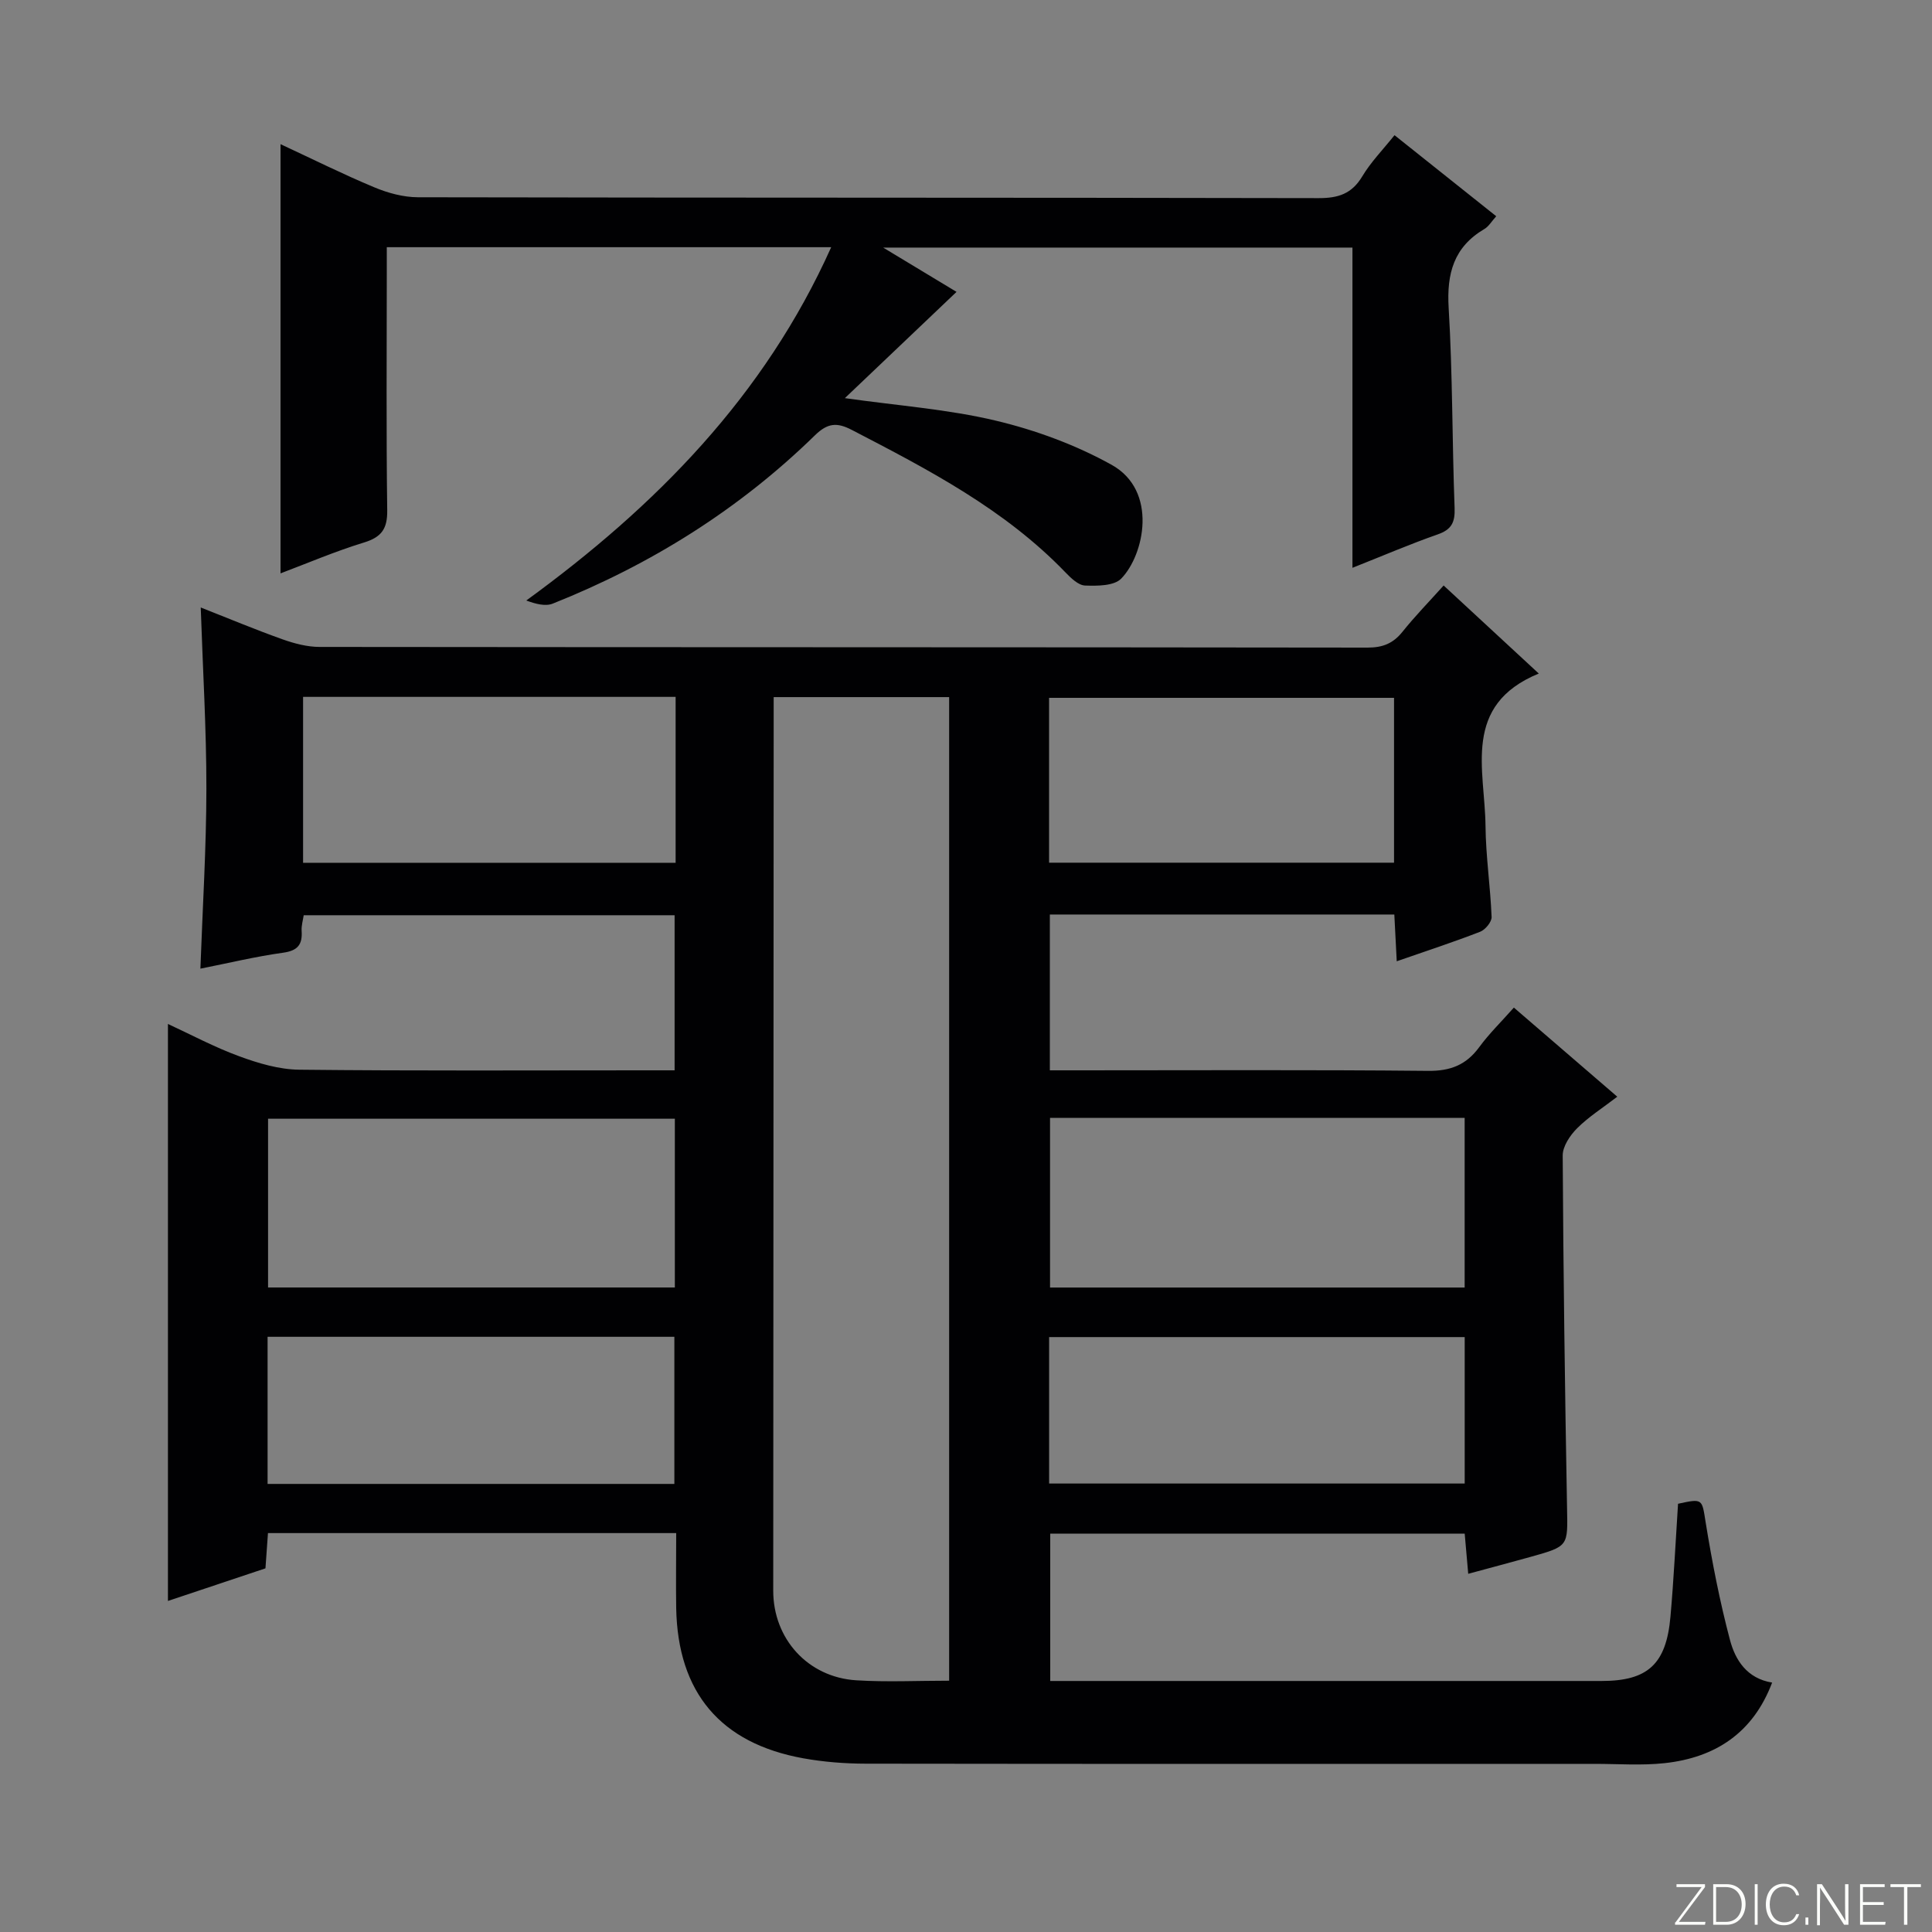
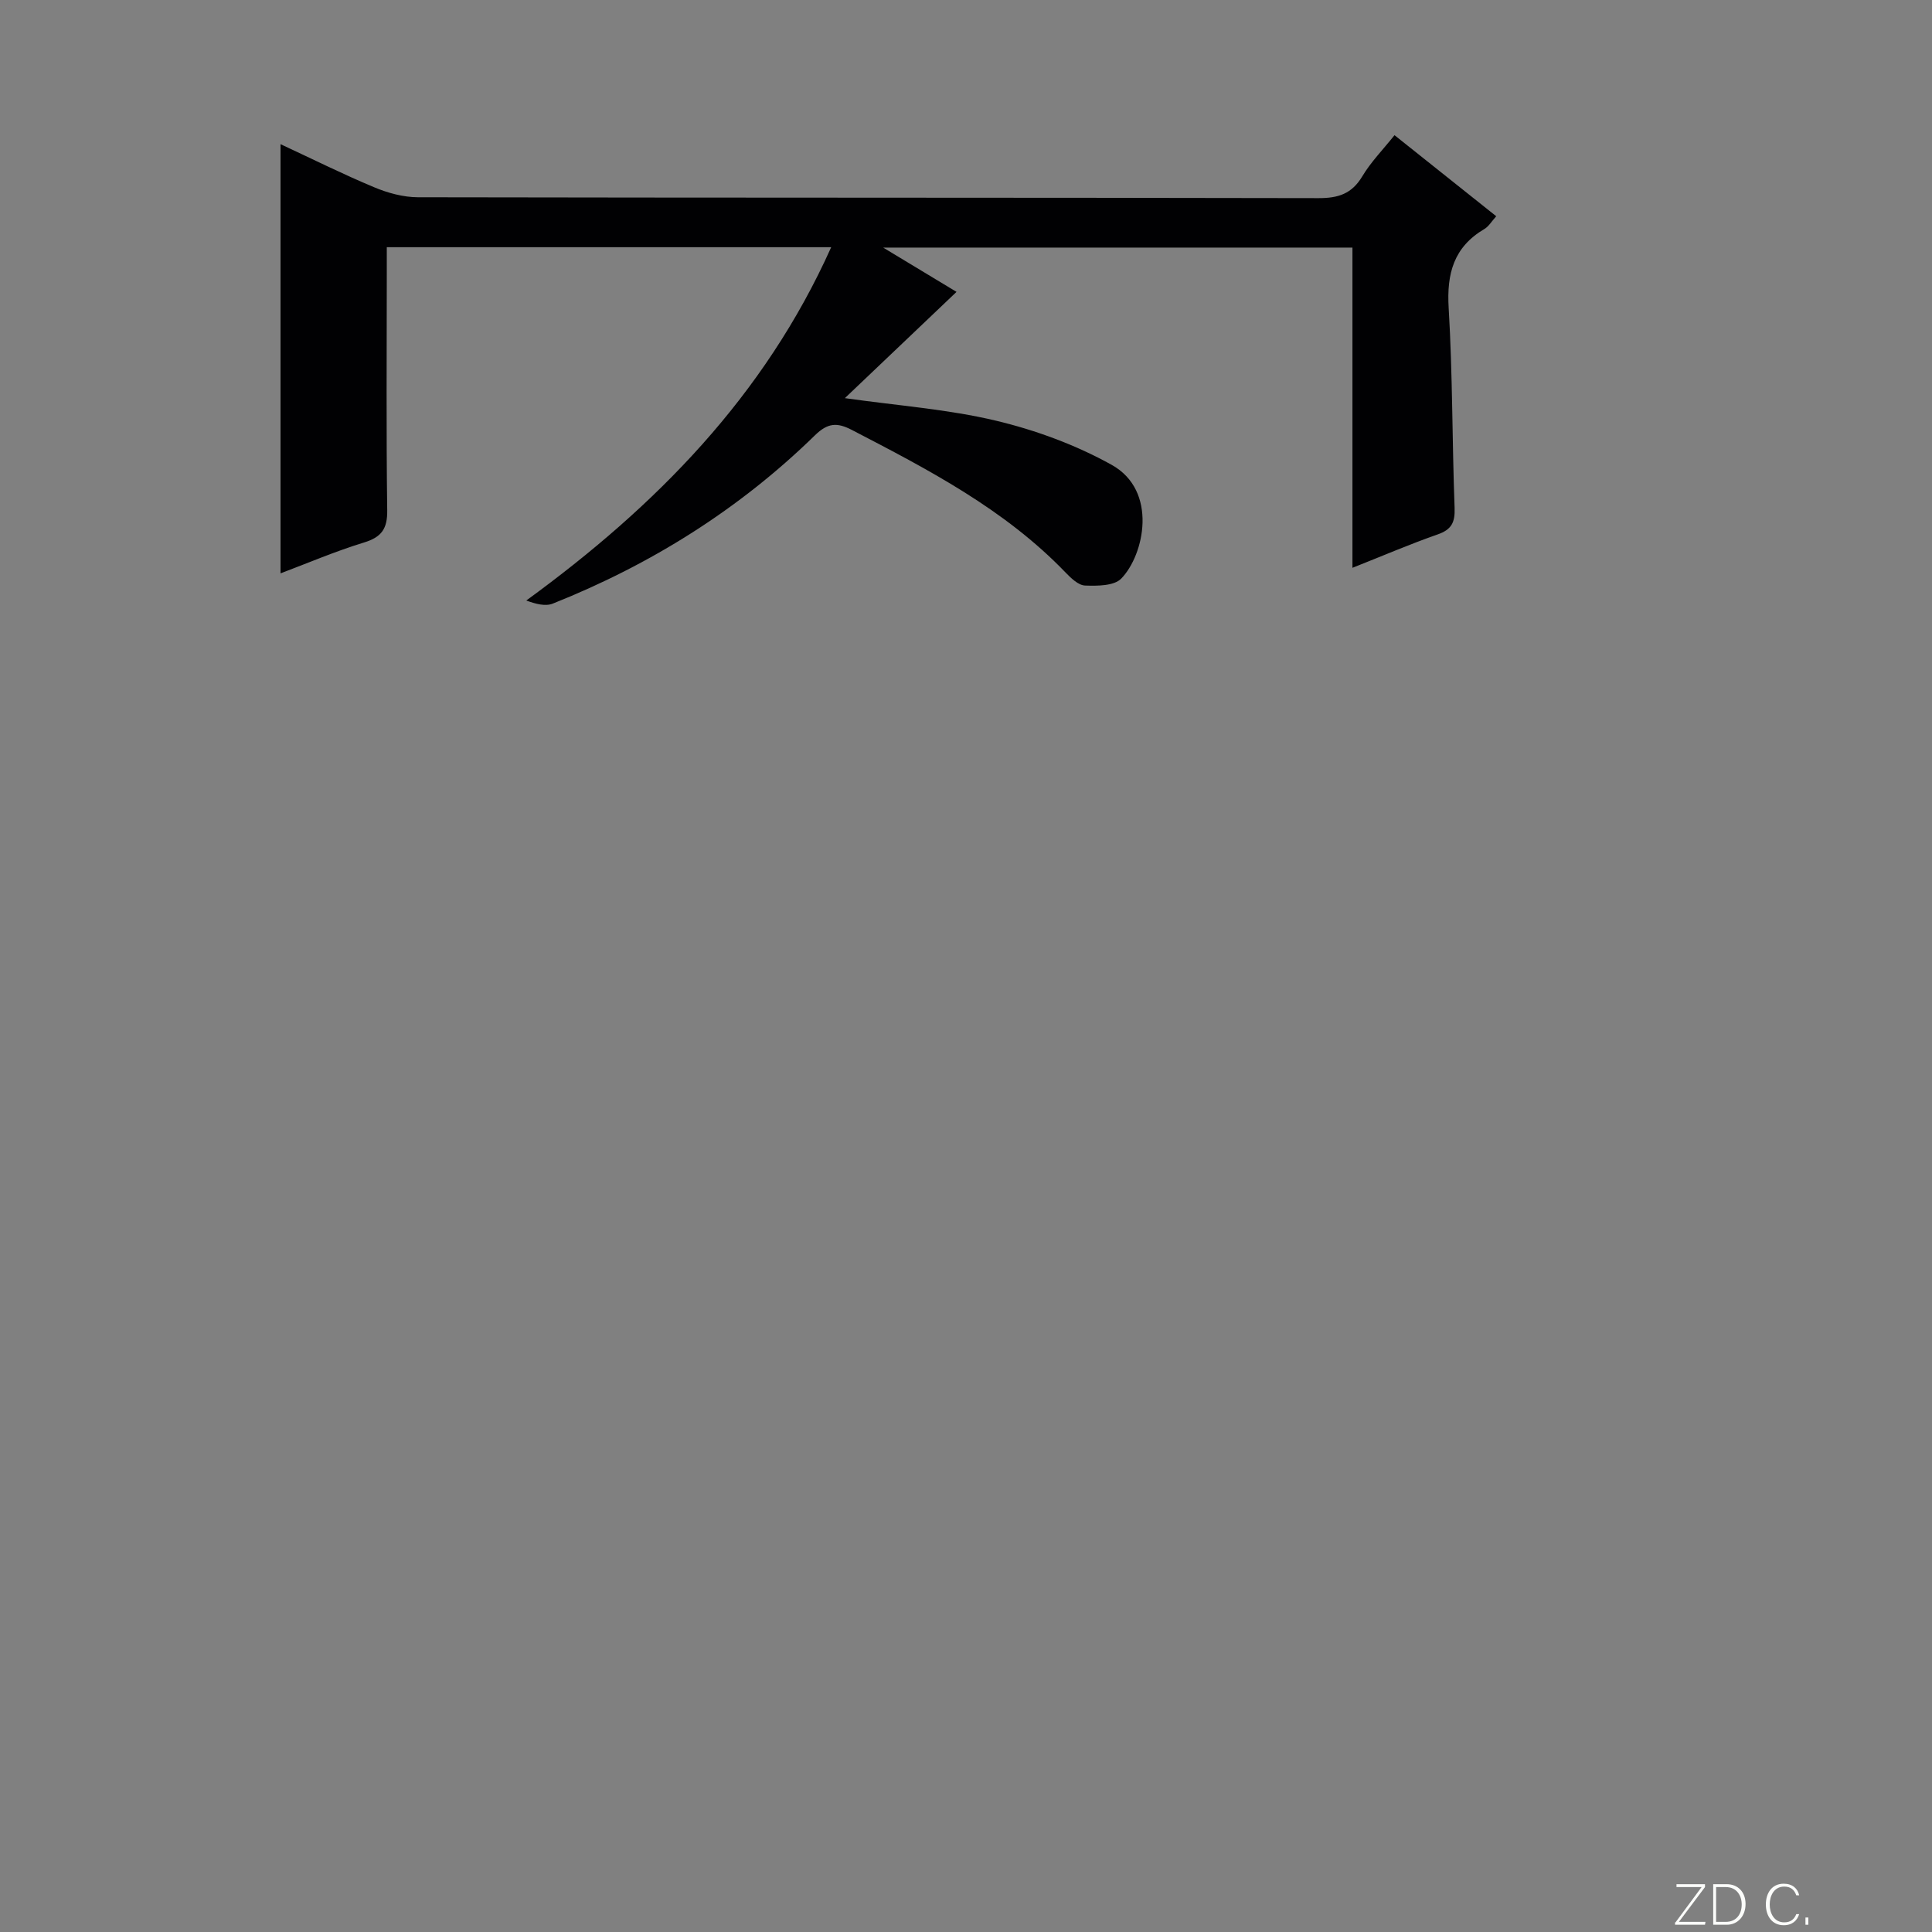
<svg xmlns="http://www.w3.org/2000/svg" enable-background="new 0 0 400 400" viewBox="0 0 400 400">
  <rect x="0" y="0" width="400" height="400" fill="#808080" stroke="none" />
  <g fill="#fbfcfa">
    <path d="m346.9 398 5.4-7.3h-5.2v-.6h5.9v.6l-5.4 7.2h5.5l-.1.6h-6.2v-.5z" />
    <path d="m354.7 390.1h2.8c2.3 0 3.9 1.6 3.9 4.1s-1.6 4.3-3.9 4.3h-2.8zm.6 7.8h2c2.2 0 3.3-1.6 3.3-3.6 0-1.8-1-3.6-3.3-3.6h-2z" />
-     <path d="m363.9 390.1v8.4h-.6v-8.4z" />
    <path d="m372.5 396.3c-.4 1.3-1.4 2.3-3.2 2.3-2.4 0-3.7-1.9-3.7-4.3 0-2.3 1.2-4.3 3.7-4.3 1.8 0 2.9 1 3.2 2.4h-.6c-.4-1.1-1.1-1.8-2.5-1.8-2.1 0-3 1.9-3 3.7s.9 3.7 3 3.7c1.4 0 2.1-.7 2.5-1.7z" />
    <path d="m373.8 398.5v-1.5h.6v1.5z" />
-     <path d="m376.2 398.5v-8.4h1c1.3 2 4.4 6.7 4.9 7.6-.1-1.2-.1-2.4-.1-3.8v-3.8h.7v8.4h-.9c-1.2-1.9-4.4-6.8-5-7.7.1 1.1 0 2.3 0 3.9v3.9h-.6z" />
-     <path d="m390 394.4h-4.3v3.5h4.7l-.1.6h-5.2v-8.4h5.1v.6h-4.5v3.1h4.3v.7z" />
-     <path d="m394.2 390.7h-2.8v-.6h6.3v.6h-2.8v7.8h-.7z" />
  </g>
-   <path d="m140 317.41c-28.39 0-56.16 0-84.52 0-.16 2.26-.32 4.5-.52 7.3-6.64 2.22-13.48 4.51-20.19 6.75 0-39.88 0-79.39 0-119.46 4.72 2.18 9.62 4.81 14.79 6.7 3.95 1.45 8.23 2.72 12.38 2.77 23.83.26 47.66.13 71.49.13h6.24c0-10.86 0-21.28 0-32.11-25.41 0-50.96 0-76.79 0-.15 1.01-.5 2.14-.43 3.24.19 2.84-.81 4.1-3.84 4.52-5.7.79-11.31 2.15-17.12 3.3.46-12.8 1.23-25.04 1.24-37.29.01-12.28-.74-24.57-1.17-37.49 5.69 2.24 11.25 4.57 16.92 6.59 2.45.87 5.12 1.58 7.69 1.58 72.32.08 144.65.04 216.97.14 3.15 0 5.29-.86 7.23-3.28 2.57-3.21 5.46-6.17 8.52-9.58 6.72 6.22 13.14 12.15 19.7 18.23-15.97 6.56-11.15 19.93-11.03 31.54.06 6.29 1.01 12.57 1.26 18.86.04 1.02-1.3 2.64-2.37 3.06-5.55 2.15-11.22 4.01-17.27 6.11-.17-3.37-.33-6.41-.5-9.68-23.87 0-47.44 0-71.32 0v32.26h5.81c24.16 0 48.33-.13 72.49.11 4.63.05 7.89-1.22 10.59-4.9 2.05-2.8 4.57-5.25 7.18-8.2 7.09 6.11 13.96 12.04 21.41 18.45-3 2.31-5.92 4.15-8.31 6.53-1.46 1.46-3 3.74-2.99 5.65.13 24.31.46 48.62.9 72.93.15 7.95.37 7.95-7.5 10.15-4.14 1.15-8.3 2.26-12.96 3.52-.26-2.91-.48-5.46-.73-8.31-28.62 0-57.02 0-85.81 0v30.5h5.14 108.99c9.58 0 13.41-3.46 14.28-13.32.69-7.77 1.06-15.56 1.57-23.37 5.21-1.15 4.94-.98 5.73 3.92 1.32 8.15 2.91 16.29 5.02 24.27 1.1 4.17 3.52 7.99 8.73 8.83-3.93 10.4-11.72 15.53-22.24 16.68-4.77.52-9.64.15-14.47.15-50.33.01-100.65.03-150.98-.04-4.3-.01-8.66-.35-12.89-1.11-17.16-3.1-25.99-13.62-26.32-31.06-.08-5.02 0-10.01 0-15.57zm56.51 30.56c0-68.32 0-136 0-203.64-12.2 0-23.97 0-36.33 0v6.1c-.03 59.64-.05 119.28-.09 178.91-.01 9.93 7.15 17.93 17.22 18.55 6.28.39 12.61.08 19.2.08zm106.73-116.52c-28.77 0-57.17 0-85.84 0v35.12h85.84c0-11.83 0-23.38 0-35.12zm-163.52 35.11c0-11.78 0-23.32 0-34.94-28.27 0-56.26 0-84.22 0v34.94zm77.49 40.59h86.04c0-10.35 0-20.26 0-30.32-28.87 0-57.38 0-86.04 0zm-77.33-162.87c-25.92 0-51.35 0-77.13 0v34.35h77.13c0-11.52 0-22.66 0-34.35zm-84.48 132.49v30.46h84.22c0-10.36 0-20.4 0-30.46-28.26 0-56.13 0-84.22 0zm161.8-98.16h71.42c0-11.63 0-22.87 0-34.13-23.98 0-47.64 0-71.42 0z" fill="#010103" />
  <path d="m288.72 27.99c7.03 5.61 13.9 11.08 21.06 16.78-.96 1.06-1.55 2.11-2.45 2.64-6.34 3.73-7.83 9.22-7.4 16.34.83 13.78.71 27.62 1.23 41.42.11 3-.64 4.48-3.52 5.48-5.74 2.01-11.34 4.42-17.63 6.91 0-22.55 0-44.29 0-66.3-32.21 0-63.98 0-97.16 0 5.86 3.54 10.76 6.5 15.19 9.17-7.71 7.34-15.21 14.47-23.12 22 11.07 1.57 21.38 2.3 31.29 4.67 8.26 1.97 16.53 5.02 23.93 9.13 9.67 5.37 6.76 18.7 1.99 23.57-1.48 1.52-4.95 1.52-7.48 1.43-1.39-.05-2.93-1.55-4.06-2.72-12.59-13.08-28.4-21.29-44.23-29.5-3.05-1.58-4.98-1.48-7.64 1.12-15.67 15.31-33.94 26.74-54.27 34.84-1.54.61-3.53.08-5.49-.64 26.85-19.55 49.3-42.32 63.13-73.15-30.83 0-61.09 0-92.01 0v5.48c0 16.33-.13 32.67.09 48.99.05 3.83-1.16 5.55-4.81 6.67-6.01 1.84-11.83 4.34-17.28 6.39 0-29.39 0-58.79 0-88.86 6.59 3.06 12.91 6.22 19.41 8.93 2.82 1.18 6.01 2.05 9.03 2.06 62.16.12 124.32.05 186.48.18 4.08.01 6.87-.89 9.04-4.5 1.76-2.95 4.25-5.49 6.68-8.53z" fill="#010103" />
</svg>